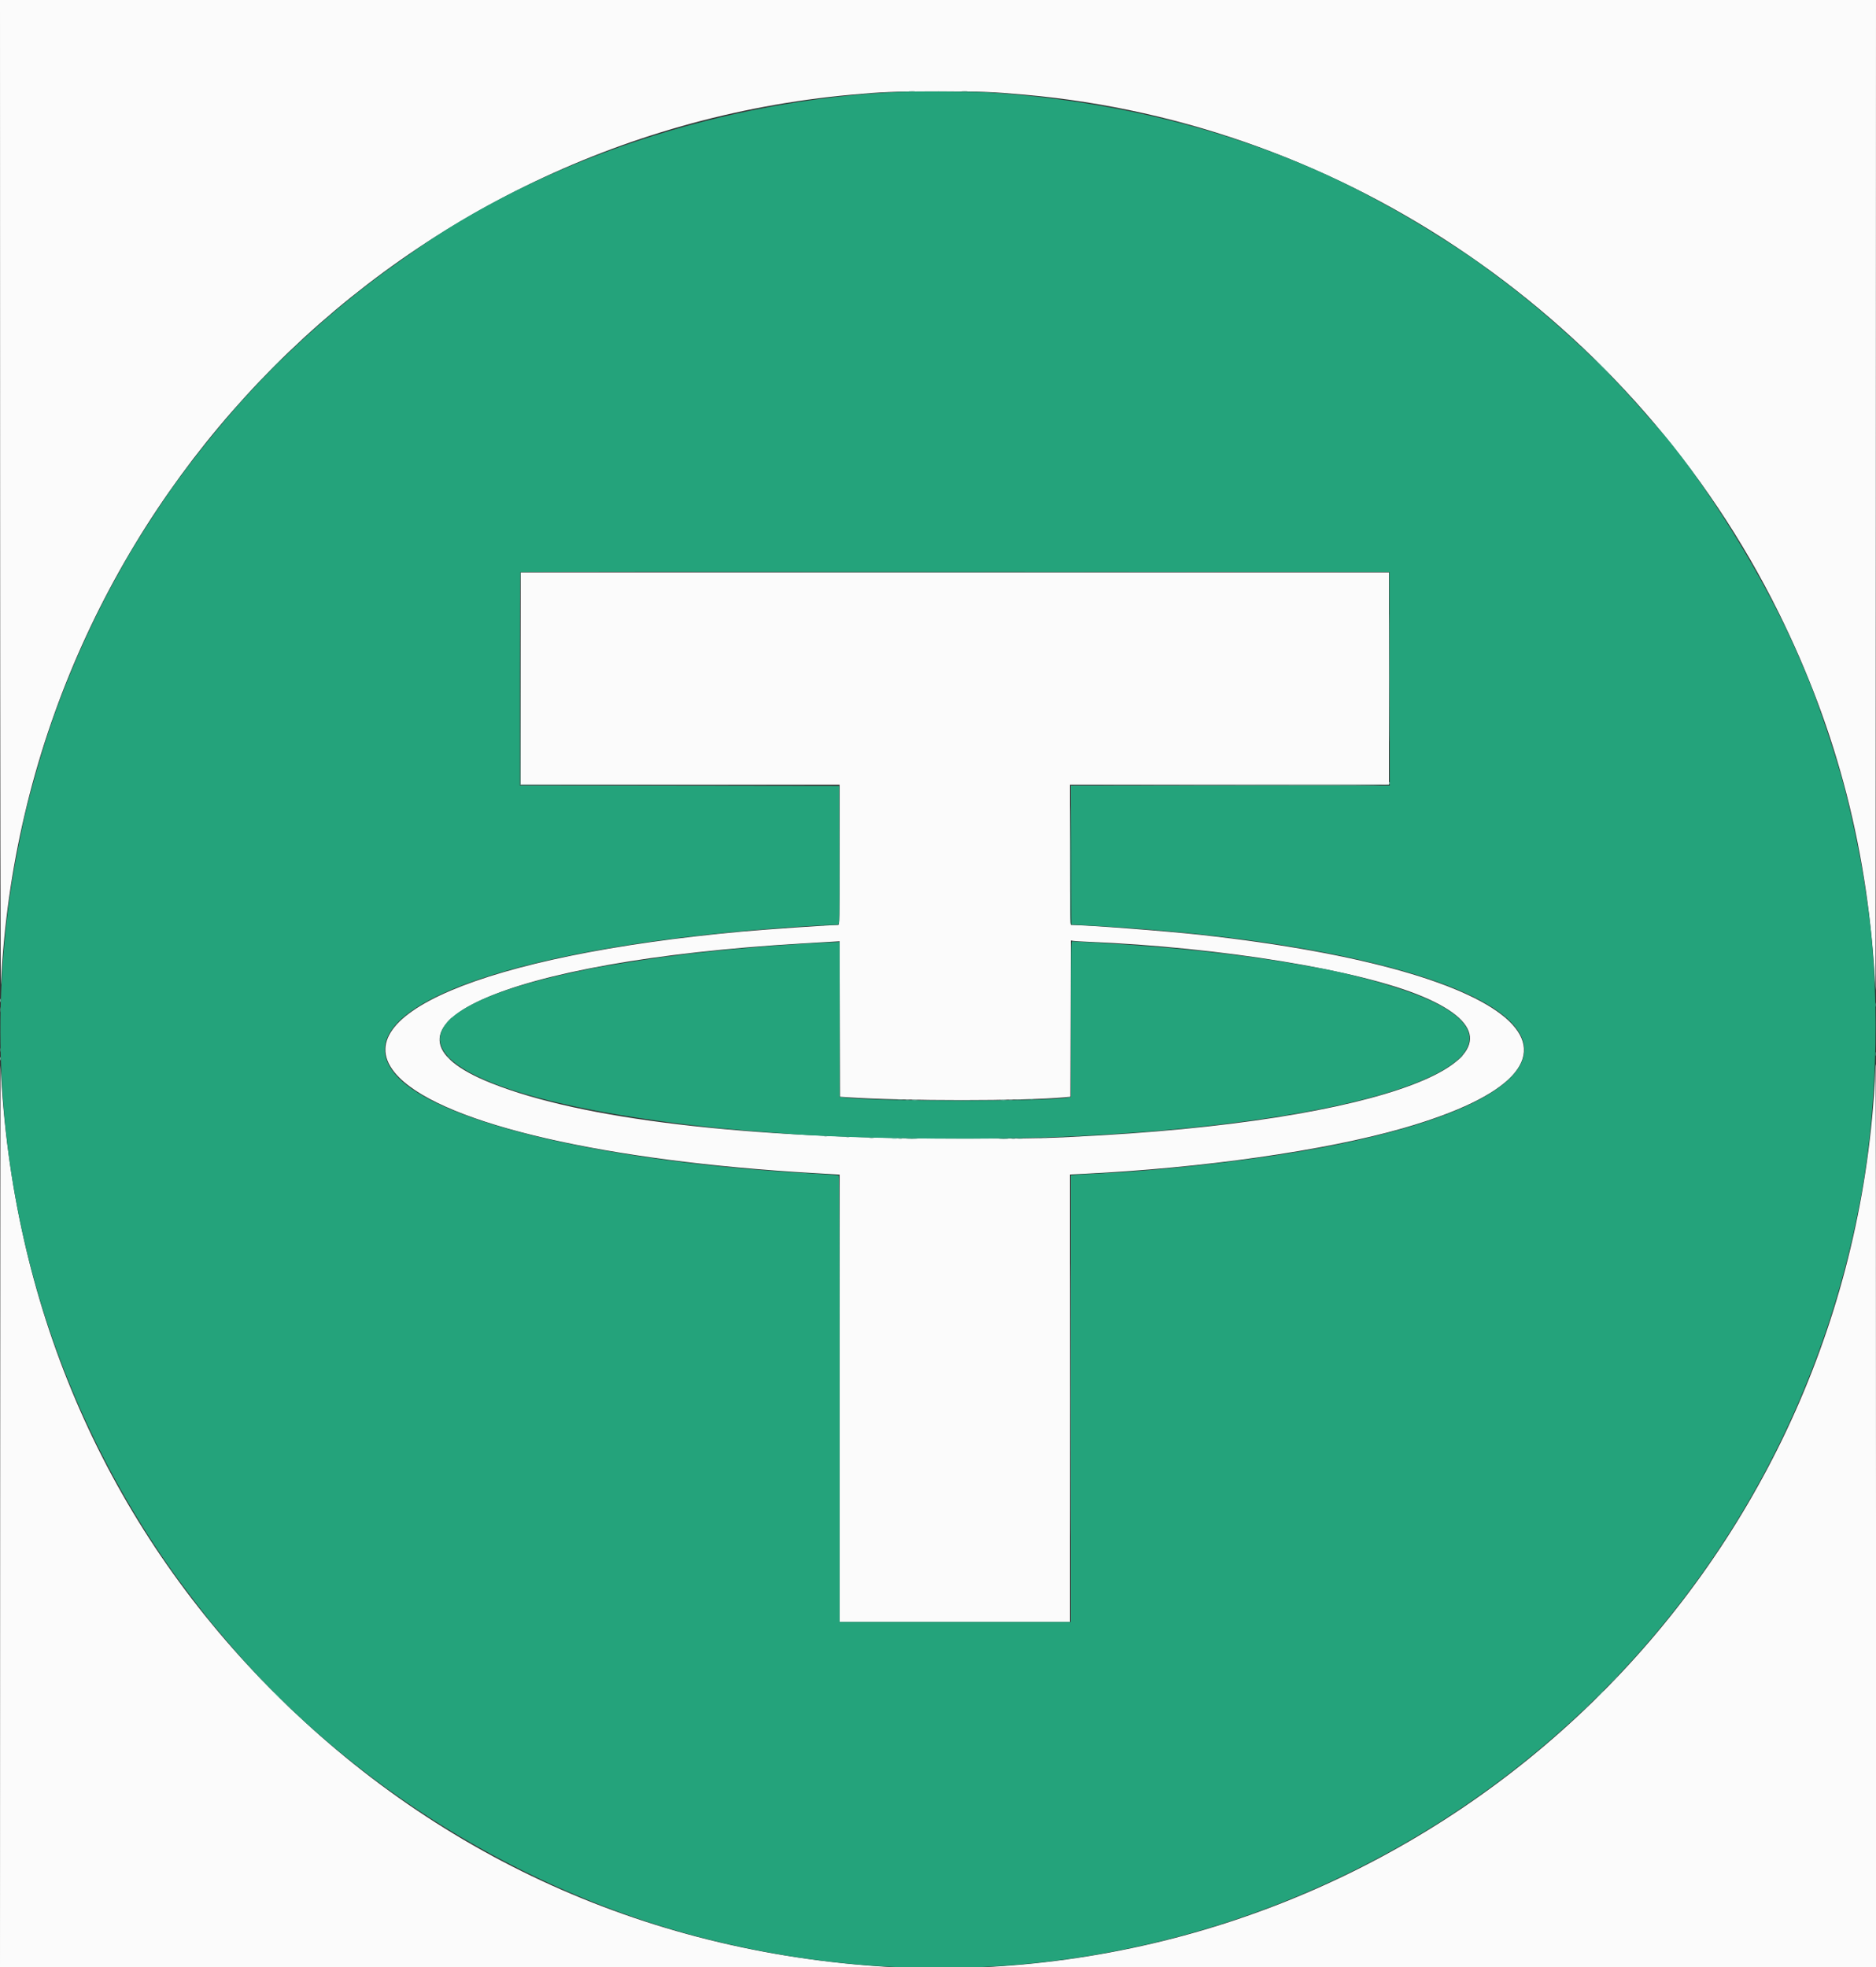
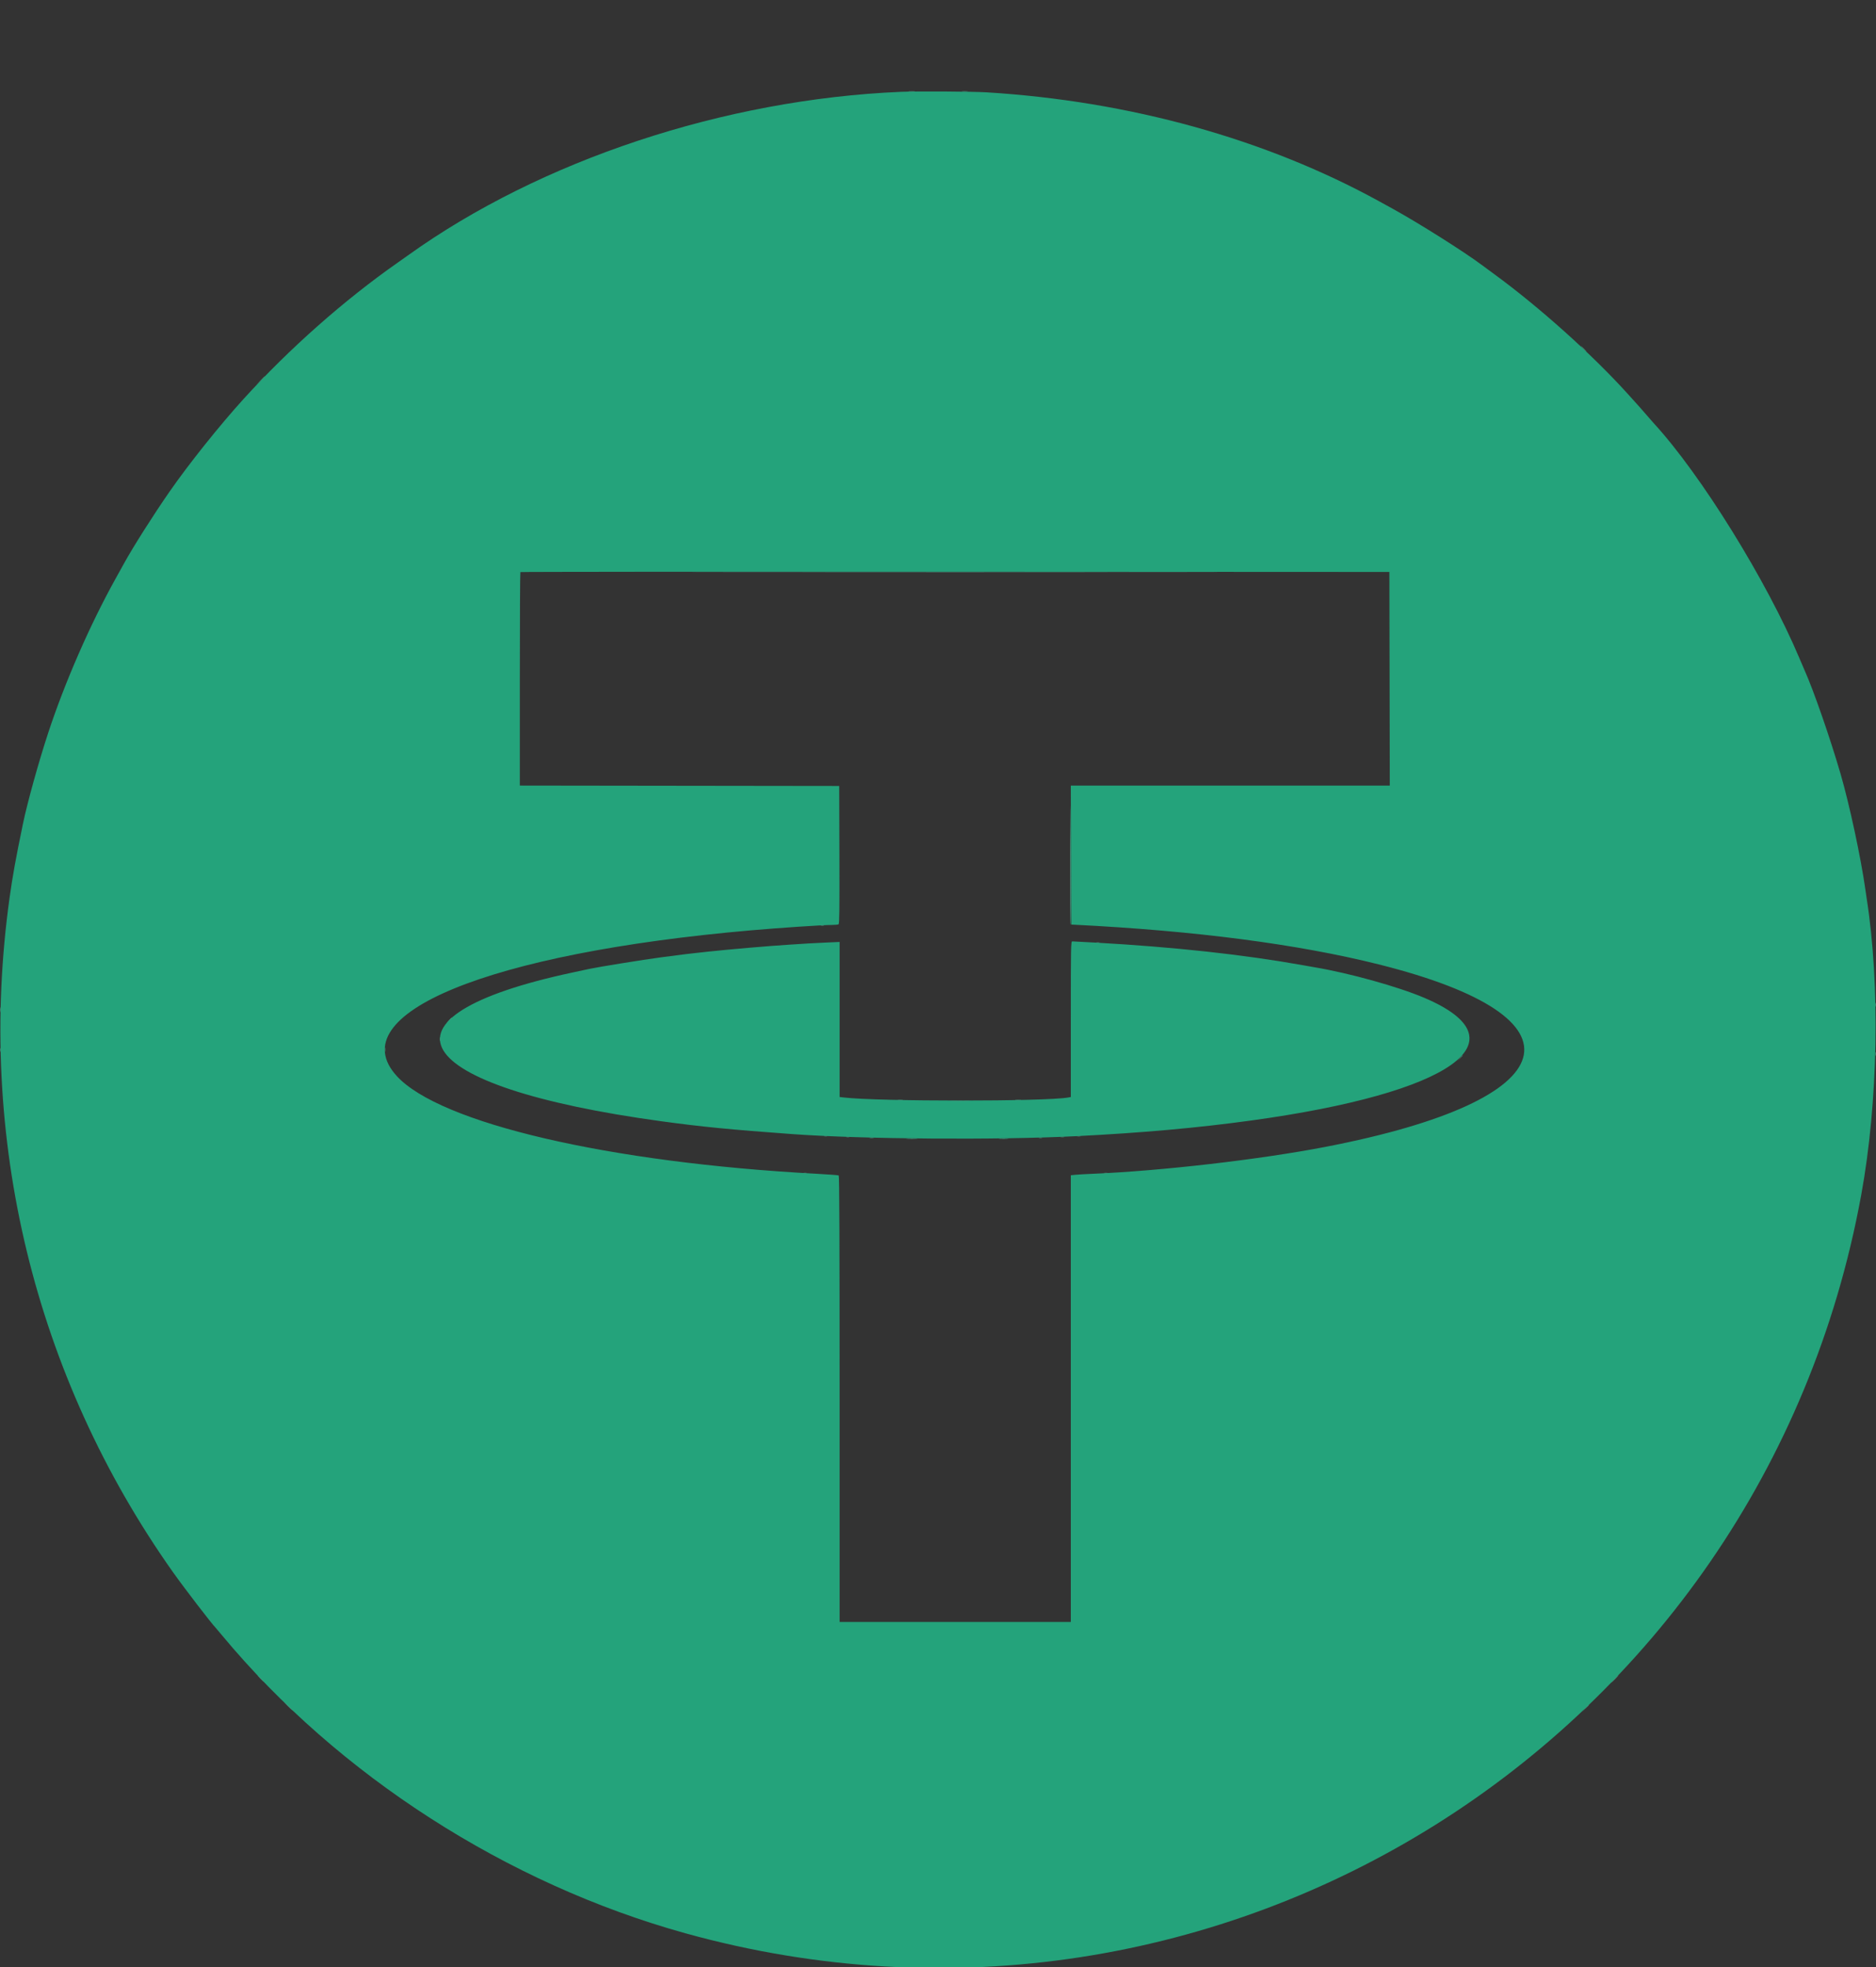
<svg xmlns="http://www.w3.org/2000/svg" id="svg" version="1.1" width="400" height="419.403" viewBox="0, 0, 400,419.403">
  <rect x="0" y="0" width="400" height="419.403" fill="#333333" stroke="none" />
  <g id="svgg">
-     <path id="path0" d="M0.026 106.425 C 0.041 164.958,0.116 211.512,0.194 209.878 C 4.905 110.474,82.475 29.271,181.381 20.205 C 188.235 19.577,190.433 19.493,200.087 19.493 C 209.737 19.494,211.342 19.555,218.619 20.203 C 287.063 26.301,348.459 68.476,379.196 130.507 C 391.824 155.994,398.478 181.913,399.883 211.101 C 399.911 211.678,399.949 164.417,399.967 106.075 L 400.000 0.000 200.000 0.000 L 0.000 0.000 0.026 106.425 M111.014 144.668 L 111.014 167.308 145.017 167.308 L 179.021 167.308 179.021 182.255 C 179.021 196.374,179.004 197.203,178.715 197.205 C 176.768 197.217,163.579 198.122,158.217 198.611 C 102.949 203.656,72.135 216.775,85.127 229.729 C 95.133 239.707,129.289 247.566,173.733 250.115 L 179.021 250.419 179.021 298.111 L 179.021 345.804 203.584 345.804 L 228.147 345.804 228.147 298.101 L 228.147 250.399 230.638 250.280 C 256.291 249.054,282.444 245.333,299.126 240.536 C 346.807 226.824,326.106 207.023,256.031 199.314 C 248.663 198.504,231.631 197.203,228.386 197.203 C 228.185 197.203,228.147 194.799,228.147 182.255 L 228.147 167.308 262.150 167.308 L 296.154 167.308 296.154 144.668 L 296.154 122.028 203.584 122.028 L 111.014 122.028 111.014 144.668 M231.906 200.783 C 260.352 201.953,289.878 206.778,303.322 212.453 C 331.302 224.264,298.841 238.311,234.965 242.034 C 223.466 242.705,221.720 242.745,204.108 242.744 C 158.800 242.741,124.065 238.612,104.782 230.937 C 75.319 219.210,107.233 204.866,171.066 201.145 C 173.566 200.999,176.379 200.833,177.316 200.776 L 179.019 200.671 179.064 217.250 L 179.108 233.829 180.857 233.944 C 192.949 234.743,218.106 234.744,226.923 233.947 L 228.234 233.829 228.279 217.169 L 228.323 200.509 228.891 200.596 C 229.203 200.643,230.559 200.728,231.906 200.783 M0.033 322.858 L 0.000 419.580 96.372 419.547 C 149.377 419.529,192.273 419.492,191.696 419.464 C 139.094 416.930,92.104 395.744,55.872 358.225 C 21.735 322.874,2.511 277.695,0.116 227.185 C 0.088 226.608,0.051 269.661,0.033 322.858 M399.824 228.365 C 399.823 229.159,399.703 231.499,399.557 233.566 C 392.393 335.055,310.302 414.992,208.654 419.458 C 207.981 419.488,250.758 419.527,303.715 419.546 L 400.000 419.580 400.000 323.252 C 400.000 270.271,399.961 226.923,399.913 226.923 C 399.865 226.923,399.824 227.572,399.824 228.365 " stroke="none" fill="#fbfbfb" fill-rule="evenodd" />
    <path id="path1" d="M192.045 19.580 C 154.441 21.176,115.237 34.181,87.023 54.420 C 86.516 54.784,85.551 55.466,84.878 55.936 C 73.446 63.927,61.717 74.297,51.923 85.073 C 46.832 90.675,40.237 98.931,36.147 104.824 C 32.694 109.799,28.373 116.611,26.453 120.105 C 26.163 120.634,25.334 122.128,24.613 123.427 C 19.206 133.151,13.834 145.444,10.290 156.206 C 8.255 162.384,5.838 171.083,4.899 175.612 C 3.352 183.068,2.684 186.766,2.025 191.521 C -5.036 242.461,7.299 293.335,36.844 335.128 C 39.202 338.463,45.193 346.270,45.977 347.028 C 46.026 347.076,46.656 347.823,47.375 348.689 C 72.166 378.513,108.128 401.627,146.154 412.175 C 259.955 443.742,375.526 371.193,396.840 254.808 C 400.460 235.042,400.916 210.002,397.995 191.434 C 397.957 191.193,397.837 190.367,397.728 189.598 C 396.771 182.829,394.347 171.534,392.458 165.035 C 390.236 157.393,386.673 147.130,384.780 142.920 C 384.607 142.535,384.101 141.355,383.655 140.297 C 376.705 123.808,362.634 101.118,352.591 90.207 C 352.368 89.965,351.714 89.217,351.138 88.546 C 350.001 87.222,349.741 86.930,347.016 83.916 C 339.465 75.564,328.181 65.447,318.637 58.473 C 317.589 57.707,316.369 56.809,315.927 56.477 C 312.222 53.700,302.501 47.563,297.028 44.547 C 296.595 44.308,295.273 43.581,294.090 42.930 C 269.855 29.609,240.814 21.550,210.315 19.682 C 207.366 19.502,195.465 19.435,192.045 19.580 M296.286 144.712 L 296.330 167.483 262.325 167.483 L 228.320 167.483 228.364 182.299 L 228.409 197.115 229.196 197.155 C 254.888 198.439,276.708 201.286,293.965 205.605 C 339.425 216.982,334.347 234.501,282.692 244.495 C 268.650 247.212,247.569 249.647,232.780 250.259 C 231.434 250.314,229.880 250.405,229.327 250.459 L 228.322 250.559 228.322 298.182 L 228.322 345.804 203.671 345.804 L 179.021 345.804 179.021 298.262 C 179.021 264.612,178.966 250.686,178.833 250.604 C 178.730 250.540,176.626 250.380,174.157 250.248 C 129.883 247.883,93.814 239.489,84.600 229.408 C 72.531 216.203,104.065 203.235,160.140 198.344 C 166.303 197.807,175.350 197.204,177.323 197.200 C 178.017 197.199,178.683 197.135,178.803 197.058 C 178.977 196.948,179.014 193.868,178.978 182.244 L 178.934 167.570 144.886 167.526 L 110.839 167.482 110.839 144.784 C 110.839 132.300,110.892 122.034,110.956 121.970 C 111.020 121.905,152.736 121.873,203.657 121.897 L 296.241 121.941 296.286 144.712 M228.322 217.288 L 228.322 233.877 227.753 233.983 C 223.112 234.850,187.281 234.850,179.939 233.984 L 179.021 233.876 179.021 217.349 L 179.021 200.823 176.180 200.947 C 174.618 201.016,172.867 201.105,172.290 201.144 C 171.713 201.184,169.904 201.301,168.269 201.403 C 163.935 201.675,155.585 202.391,150.962 202.888 C 146.765 203.339,146.247 203.402,140.822 204.118 C 137.313 204.580,127.621 206.145,125.699 206.559 C 125.074 206.694,123.422 207.048,122.028 207.347 C 77.765 216.824,86.653 231.616,141.084 239.060 C 149.617 240.227,155.909 240.843,168.881 241.783 C 183.966 242.876,212.504 243.086,229.458 242.230 C 243.527 241.519,255.250 240.471,266.696 238.901 C 309.562 233.023,325.271 221.918,303.705 212.740 C 298.101 210.354,287.708 207.462,280.245 206.211 C 279.908 206.155,278.764 205.953,277.702 205.763 C 265.159 203.516,250.340 201.902,233.654 200.965 C 231.058 200.819,228.796 200.700,228.628 200.700 C 228.338 200.699,228.322 201.606,228.322 217.288 " stroke="none" fill="#24a37b" fill-rule="evenodd" />
-     <path id="path2" d="M110.926 144.668 L 110.927 167.395 144.930 167.396 L 178.934 167.396 144.974 167.352 L 111.015 167.307 110.970 144.624 L 110.925 121.941 110.926 144.668 M296.168 166.914 L 296.154 167.307 262.107 167.351 L 228.059 167.396 262.112 167.439 C 298.293 167.485,296.583 167.520,296.272 166.745 C 296.222 166.622,296.175 166.698,296.168 166.914 M95.280 225.230 C 95.280 225.260,95.535 225.515,95.848 225.798 L 96.416 226.311 95.903 225.743 C 95.424 225.213,95.280 225.094,95.280 225.230 M193.140 234.564 C 193.358 234.606,193.672 234.604,193.839 234.561 C 194.007 234.517,193.829 234.483,193.444 234.485 C 193.059 234.487,192.923 234.522,193.140 234.564 M215.168 234.564 C 215.386 234.606,215.700 234.604,215.867 234.561 C 216.035 234.517,215.857 234.483,215.472 234.485 C 215.087 234.487,214.951 234.522,215.168 234.564 M222.596 242.603 C 222.764 242.647,223.040 242.647,223.208 242.603 C 223.376 242.559,223.239 242.523,222.902 242.523 C 222.566 242.523,222.428 242.559,222.596 242.603 M191.652 242.778 C 191.820 242.822,192.096 242.822,192.264 242.778 C 192.432 242.734,192.295 242.698,191.958 242.698 C 191.622 242.698,191.484 242.734,191.652 242.778 M215.778 242.778 C 215.946 242.822,216.222 242.822,216.390 242.778 C 216.558 242.734,216.420 242.698,216.084 242.698 C 215.747 242.698,215.610 242.734,215.778 242.778 M228.233 298.427 C 228.233 324.340,228.253 334.941,228.278 321.984 C 228.303 309.028,228.303 287.826,228.278 274.869 C 228.253 261.912,228.233 272.513,228.233 298.427 " stroke="none" fill="#72b5a1" fill-rule="evenodd" />
    <path id="path3" d="M193.837 19.532 C 194.150 19.571,194.661 19.571,194.974 19.532 C 195.286 19.493,195.031 19.462,194.406 19.462 C 193.781 19.462,193.525 19.493,193.837 19.532 M205.204 19.532 C 205.518 19.571,205.990 19.570,206.253 19.531 C 206.516 19.491,206.259 19.459,205.682 19.460 C 205.105 19.461,204.890 19.493,205.204 19.532 M337.587 74.388 C 337.914 74.725,338.220 75.000,338.268 75.000 C 338.316 75.000,338.088 74.725,337.762 74.388 C 337.436 74.052,337.130 73.776,337.082 73.776 C 337.034 73.776,337.261 74.052,337.587 74.388 M55.500 81.163 L 54.633 82.080 55.551 81.213 C 56.056 80.736,56.469 80.323,56.469 80.295 C 56.469 80.165,56.307 80.310,55.500 81.163 M157.313 121.984 C 182.826 122.009,224.522 122.009,249.971 121.984 C 275.419 121.960,254.545 121.940,203.584 121.940 C 152.622 121.940,131.801 121.960,157.313 121.984 M228.188 182.299 C 228.165 190.496,228.206 197.203,228.278 197.203 C 228.397 197.203,228.396 186.670,228.275 172.727 C 228.250 169.795,228.211 174.102,228.188 182.299 M175.044 197.323 C 175.212 197.367,175.487 197.367,175.656 197.323 C 175.824 197.279,175.686 197.243,175.350 197.243 C 175.013 197.243,174.875 197.279,175.044 197.323 M233.785 200.995 C 233.953 201.039,234.229 201.039,234.397 200.995 C 234.565 200.951,234.427 200.915,234.091 200.915 C 233.754 200.915,233.617 200.951,233.785 200.995 M399.869 214.248 C 399.871 214.633,399.907 214.770,399.949 214.552 C 399.991 214.335,399.989 214.020,399.945 213.853 C 399.902 213.686,399.867 213.864,399.869 214.248 M0.050 215.297 C 0.051 215.778,0.085 215.954,0.125 215.688 C 0.166 215.422,0.165 215.029,0.123 214.814 C 0.082 214.599,0.049 214.816,0.050 215.297 M95.706 217.526 L 95.192 218.094 95.760 217.581 C 96.073 217.299,96.329 217.043,96.329 217.013 C 96.329 216.878,96.184 216.997,95.706 217.526 M93.750 221.591 C 93.752 221.976,93.788 222.112,93.830 221.895 C 93.872 221.677,93.870 221.363,93.826 221.196 C 93.783 221.028,93.748 221.206,93.750 221.591 M82.041 223.776 C 82.041 224.209,82.075 224.386,82.116 224.170 C 82.158 223.953,82.158 223.599,82.116 223.383 C 82.075 223.167,82.041 223.344,82.041 223.776 M0.044 223.864 C 0.046 224.248,0.082 224.385,0.124 224.168 C 0.165 223.950,0.164 223.635,0.120 223.468 C 0.076 223.301,0.042 223.479,0.044 223.864 M399.869 224.738 C 399.871 225.122,399.907 225.259,399.949 225.042 C 399.991 224.824,399.989 224.510,399.945 224.342 C 399.902 224.175,399.867 224.353,399.869 224.738 M311.265 225.568 L 310.752 226.136 311.320 225.623 C 311.850 225.144,311.968 225.000,311.833 225.000 C 311.803 225.000,311.548 225.256,311.265 225.568 M191.477 234.566 C 191.742 234.606,192.174 234.606,192.439 234.566 C 192.703 234.526,192.487 234.493,191.958 234.493 C 191.429 234.493,191.213 234.526,191.477 234.566 M216.568 234.567 C 216.882 234.606,217.354 234.605,217.617 234.565 C 217.879 234.526,217.622 234.494,217.045 234.495 C 216.469 234.496,216.254 234.528,216.568 234.567 M202.841 234.746 C 203.875 234.777,205.566 234.777,206.600 234.746 C 207.633 234.715,206.788 234.690,204.720 234.690 C 202.653 234.690,201.807 234.715,202.841 234.746 M175.743 242.253 C 175.911 242.297,176.187 242.297,176.355 242.253 C 176.523 242.209,176.385 242.173,176.049 242.173 C 175.712 242.173,175.575 242.209,175.743 242.253 M229.679 242.257 C 229.896 242.298,230.211 242.297,230.378 242.253 C 230.545 242.209,230.367 242.175,229.983 242.177 C 229.598 242.179,229.461 242.215,229.679 242.257 M180.463 242.428 C 180.632 242.472,180.907 242.472,181.075 242.428 C 181.243 242.384,181.106 242.348,180.769 242.348 C 180.433 242.348,180.295 242.384,180.463 242.428 M226.182 242.431 C 226.400 242.473,226.714 242.472,226.881 242.428 C 227.049 242.384,226.871 242.350,226.486 242.352 C 226.101 242.354,225.965 242.390,226.182 242.431 M185.446 242.606 C 185.662 242.648,186.016 242.648,186.233 242.606 C 186.449 242.564,186.272 242.530,185.839 242.530 C 185.406 242.530,185.229 242.564,185.446 242.606 M221.547 242.603 C 221.715 242.647,221.991 242.647,222.159 242.603 C 222.327 242.559,222.190 242.523,221.853 242.523 C 221.517 242.523,221.379 242.559,221.547 242.603 M193.400 242.787 C 193.953 242.821,194.858 242.821,195.411 242.787 C 195.964 242.752,195.511 242.723,194.406 242.723 C 193.300 242.723,192.847 242.752,193.400 242.787 M213.156 242.786 C 213.612 242.822,214.360 242.822,214.816 242.786 C 215.273 242.750,214.899 242.720,213.986 242.720 C 213.073 242.720,212.699 242.750,213.156 242.786 M171.372 250.121 C 171.541 250.164,171.816 250.164,171.984 250.121 C 172.153 250.077,172.015 250.041,171.678 250.041 C 171.342 250.041,171.204 250.077,171.372 250.121 M235.448 250.124 C 235.665 250.165,235.980 250.164,236.147 250.120 C 236.314 250.076,236.136 250.042,235.752 250.044 C 235.367 250.046,235.230 250.082,235.448 250.124 M55.507 357.867 C 55.883 358.252,56.229 358.566,56.277 358.566 C 56.325 358.566,56.057 358.252,55.682 357.867 C 55.306 357.483,54.960 357.168,54.912 357.168 C 54.863 357.168,55.131 357.483,55.507 357.867 M344.231 357.955 C 343.806 358.387,343.498 358.741,343.546 358.741 C 343.594 358.741,343.981 358.387,344.406 357.955 C 344.830 357.522,345.138 357.168,345.090 357.168 C 345.042 357.168,344.655 357.522,344.231 357.955 M61.451 363.811 C 61.925 364.292,62.351 364.685,62.399 364.685 C 62.448 364.685,62.099 364.292,61.626 363.811 C 61.152 363.330,60.726 362.937,60.677 362.937 C 60.629 362.937,60.978 363.330,61.451 363.811 M338.016 364.205 L 337.325 364.948 338.068 364.256 C 338.759 363.614,338.892 363.462,338.759 363.462 C 338.731 363.462,338.396 363.796,338.016 364.205 M194.364 419.529 C 194.581 419.571,194.896 419.569,195.063 419.526 C 195.230 419.482,195.052 419.448,194.668 419.450 C 194.283 419.452,194.146 419.487,194.364 419.529 M205.028 419.529 C 205.246 419.571,205.560 419.569,205.728 419.526 C 205.895 419.482,205.717 419.448,205.332 419.450 C 204.948 419.452,204.811 419.487,205.028 419.529 " stroke="none" fill="#499881" fill-rule="evenodd" />
-     <path id="path4" d="M341.434 78.059 C 342.536 79.165,343.478 80.070,343.526 80.070 C 343.574 80.070,342.711 79.165,341.608 78.059 C 340.506 76.954,339.564 76.049,339.516 76.049 C 339.468 76.049,340.331 76.954,341.434 78.059 M58.213 78.278 L 56.556 79.983 58.260 78.325 C 59.844 76.786,60.045 76.573,59.918 76.573 C 59.892 76.573,59.125 77.340,58.213 78.278 M296.239 144.580 C 296.239 156.744,296.259 161.720,296.285 155.638 C 296.310 149.556,296.310 139.604,296.285 133.523 C 296.259 127.441,296.239 132.417,296.239 144.580 M0.041 213.287 C 0.041 213.623,0.077 213.761,0.121 213.593 C 0.164 213.424,0.164 213.149,0.121 212.981 C 0.077 212.812,0.041 212.950,0.041 213.287 M0.041 225.699 C 0.041 226.036,0.077 226.174,0.121 226.005 C 0.164 225.837,0.164 225.562,0.121 225.393 C 0.077 225.225,0.041 225.363,0.041 225.699 M219.624 234.386 C 219.792 234.430,220.068 234.430,220.236 234.386 C 220.404 234.342,220.267 234.306,219.930 234.306 C 219.594 234.306,219.456 234.342,219.624 234.386 M194.540 234.567 C 194.854 234.606,195.326 234.605,195.589 234.565 C 195.851 234.526,195.594 234.494,195.017 234.495 C 194.441 234.496,194.226 234.528,194.540 234.567 M213.421 234.567 C 213.735 234.606,214.207 234.605,214.470 234.565 C 214.733 234.526,214.476 234.494,213.899 234.495 C 213.322 234.496,213.107 234.528,213.421 234.567 M190.256 242.783 C 190.522 242.823,190.915 242.822,191.130 242.780 C 191.345 242.739,191.128 242.706,190.647 242.707 C 190.166 242.709,189.990 242.743,190.256 242.783 M217.002 242.783 C 217.266 242.823,217.699 242.823,217.963 242.783 C 218.228 242.743,218.011 242.710,217.483 242.710 C 216.954 242.710,216.737 242.743,217.002 242.783 M340.903 361.495 L 339.948 362.500 340.953 361.544 C 341.887 360.657,342.038 360.490,341.908 360.490 C 341.881 360.490,341.429 360.942,340.903 361.495 M58.916 361.451 C 59.242 361.788,59.548 362.063,59.597 362.063 C 59.645 362.063,59.417 361.788,59.091 361.451 C 58.765 361.115,58.459 360.839,58.410 360.839 C 58.362 360.839,58.590 361.115,58.916 361.451 M206.687 419.526 C 206.855 419.570,207.131 419.570,207.299 419.526 C 207.467 419.482,207.330 419.446,206.993 419.446 C 206.656 419.446,206.519 419.482,206.687 419.526 " stroke="none" fill="#87e1c7" fill-rule="evenodd" />
  </g>
</svg>